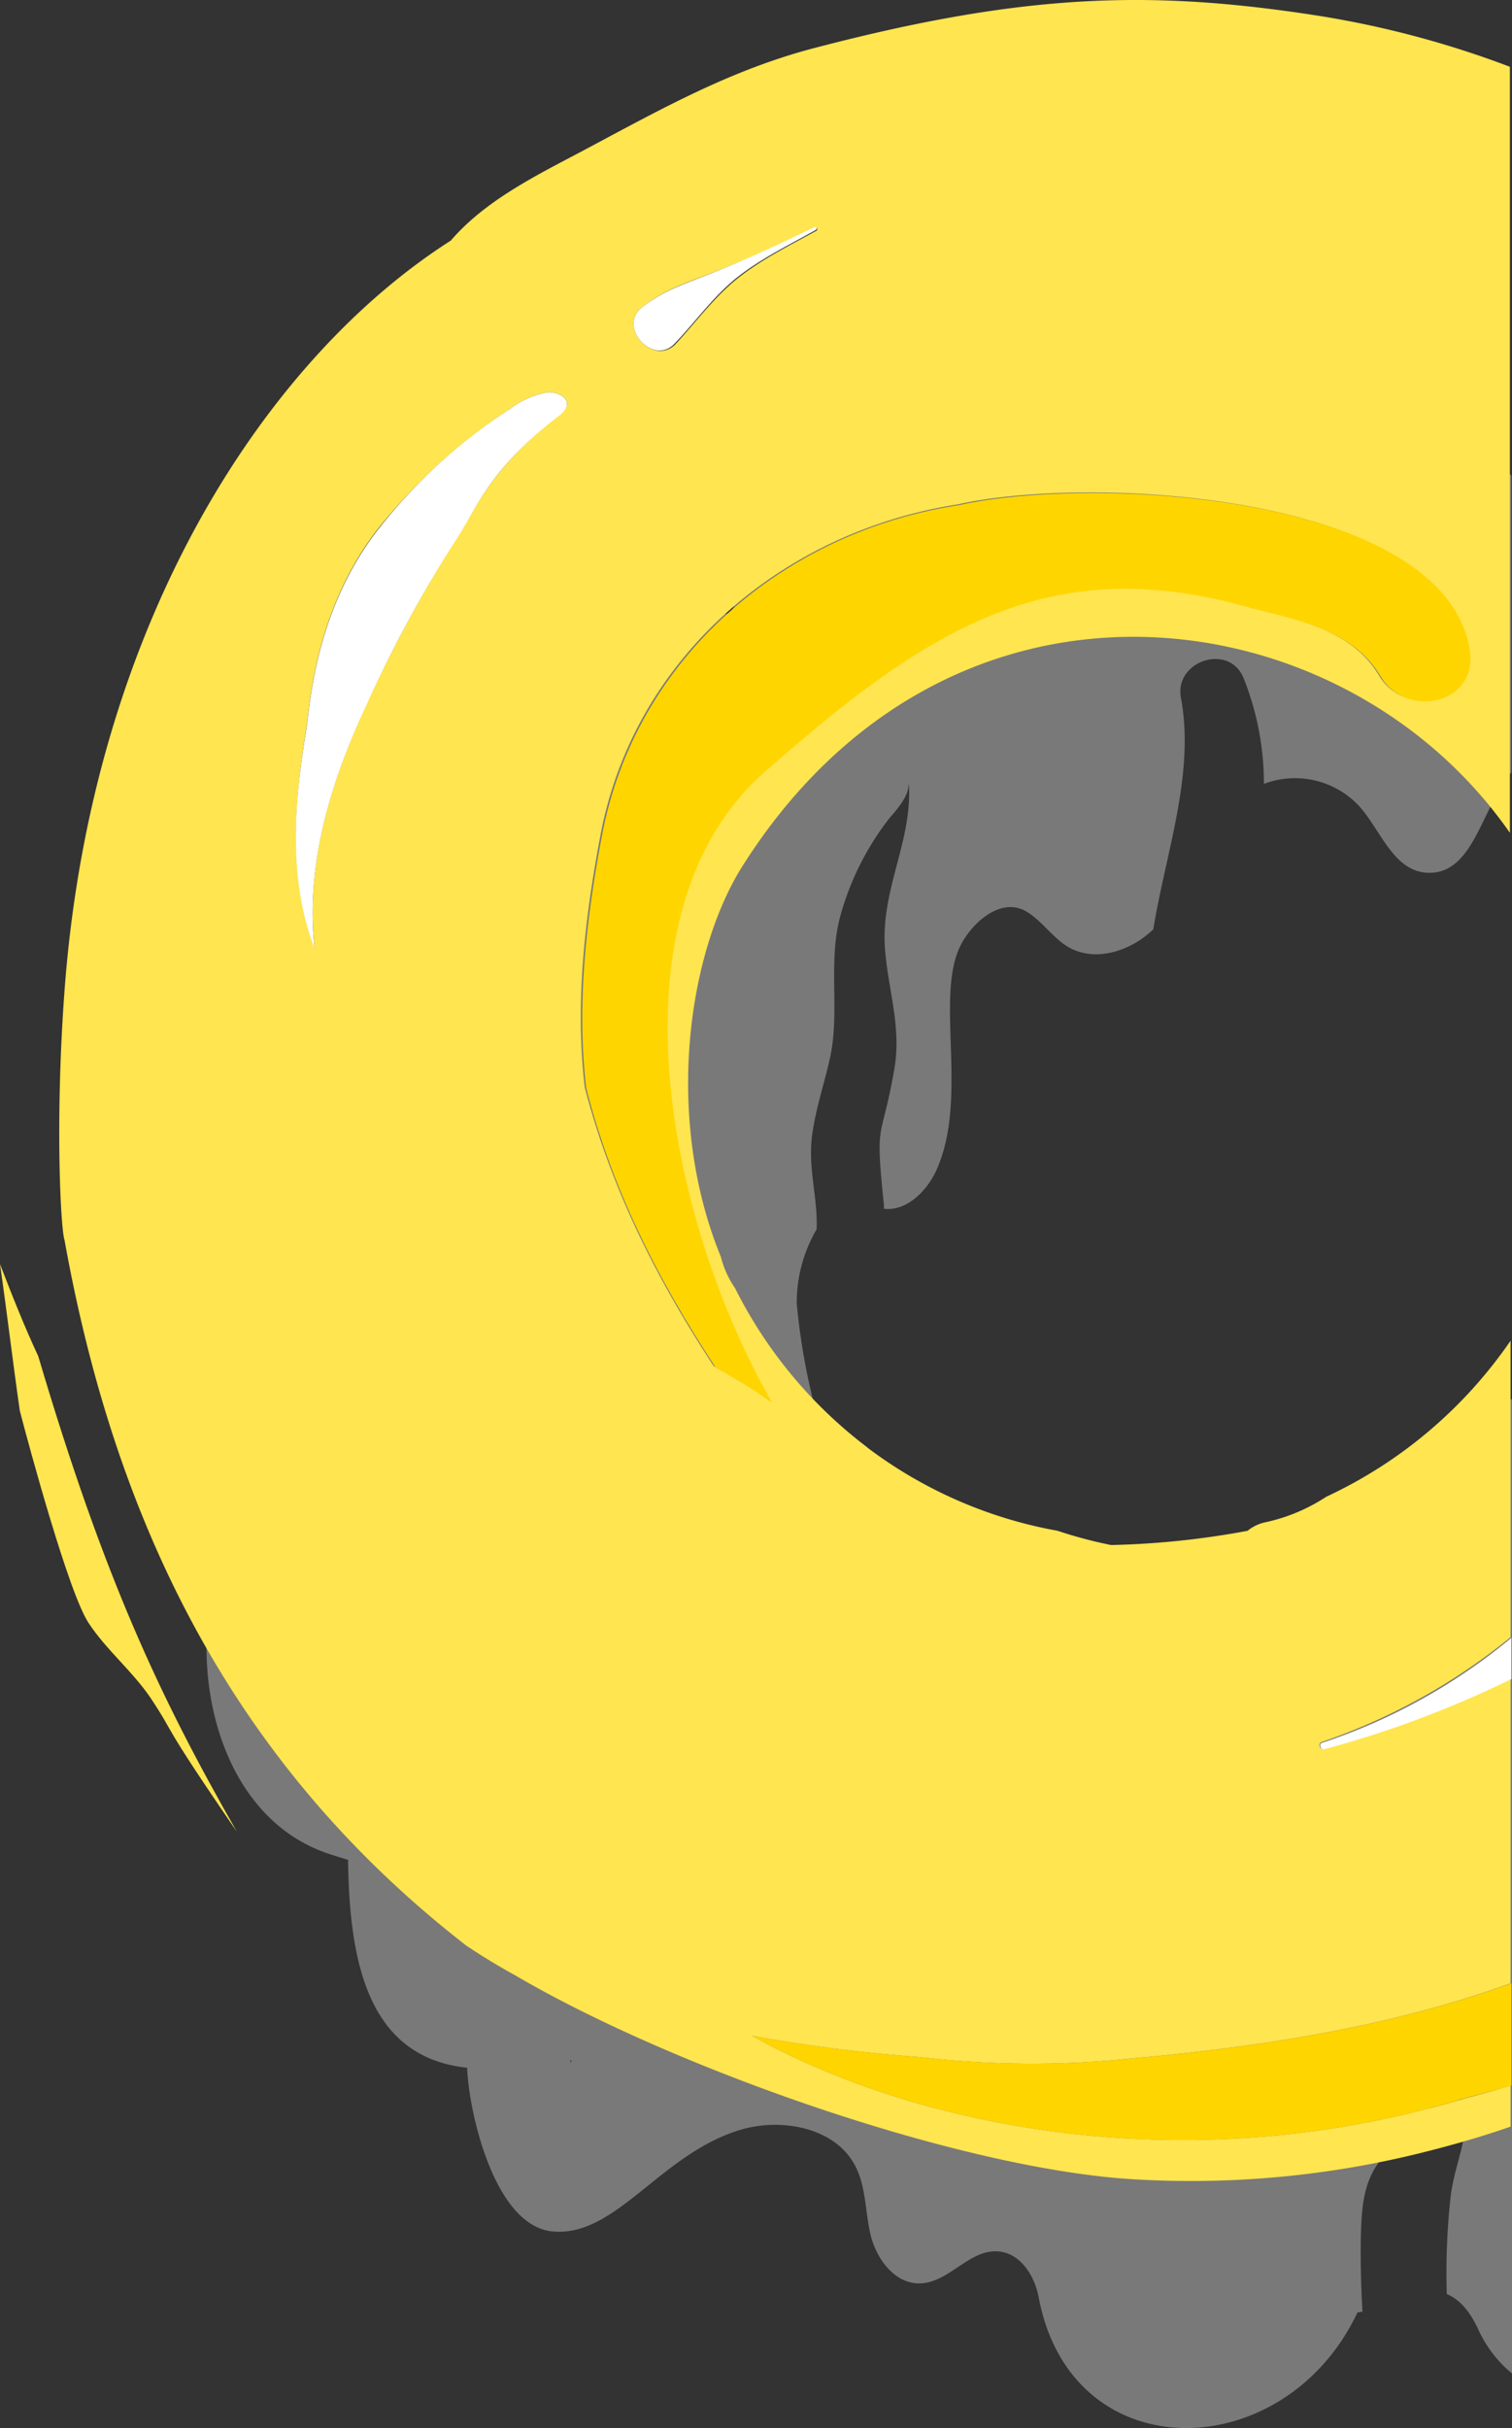
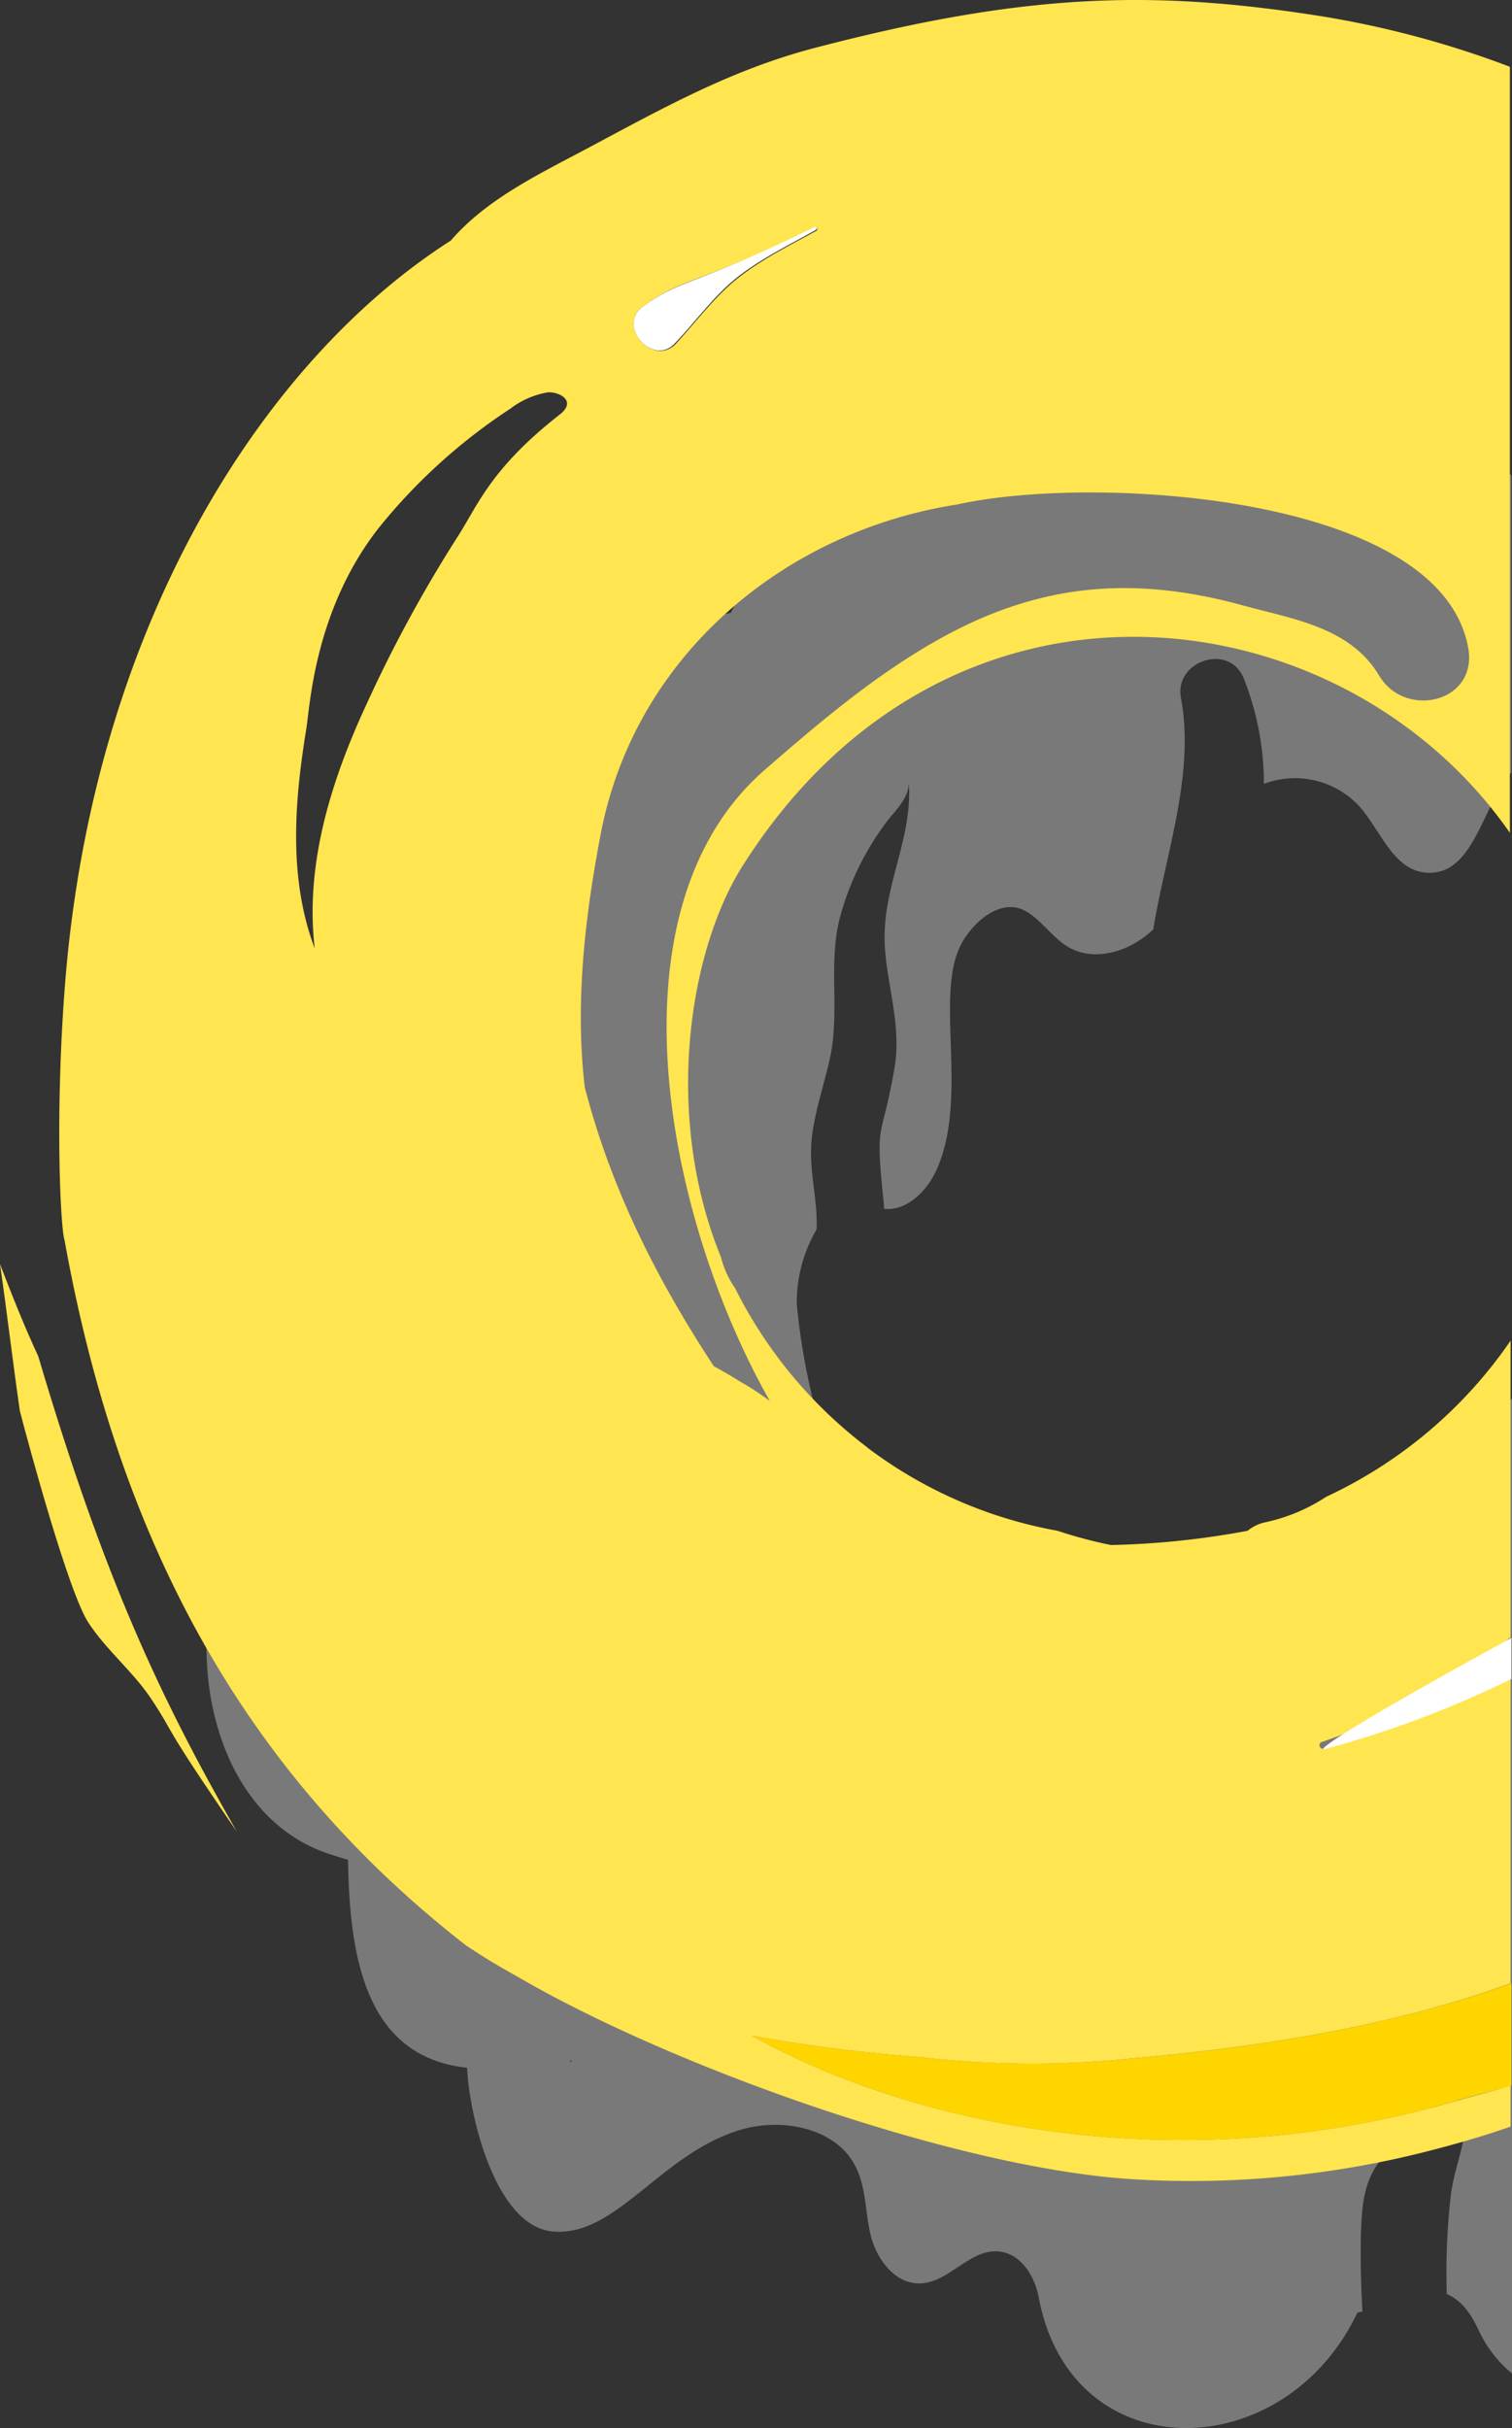
<svg xmlns="http://www.w3.org/2000/svg" viewBox="3094 1450 213.3 342.308">
  <rect x="3094" y="1450" width="213.3" height="342.308" fill="#333333" stroke="none" />
  <defs>
    <style>
      .cls-1 {
        fill: none;
      }

      .cls-2 {
        fill: #c1c1c1;
        opacity: 0.5;
      }

      .cls-3 {
        fill: #ffe54f;
      }

      .cls-4 {
        fill: #fff;
      }

      .cls-5 {
        fill: #ffd500;
      }
    </style>
  </defs>
  <g id="Group_7264" data-name="Group 7264" transform="translate(3094 1450.014)">
-     <path id="Path_1624" data-name="Path 1624" class="cls-1" d="M80.5,290.8c.1-.1.1-.2.2-.3-.1,0-.1-.1-.2-.1Z" />
    <path id="Path_1625" data-name="Path 1625" class="cls-1" d="M201,123.1c-4.5-.4-6.2-5.9-9.2-9.3a12.366,12.366,0,0,0-13.5-3.2,39.977,39.977,0,0,0-2.9-15c-2.1-4.9-9.8-2.3-8.8,2.9,2,10.7-2.2,22-3.9,32.6-3.2,3.1-8.2,4.8-12,2.5-2.2-1.3-3.7-3.7-5.9-5-3.7-2.2-7.9,1.9-9.4,5-3.4,7.2,1.1,21-3.1,31-1.3,3.2-4.3,6.3-7.6,5.9V170c-1.2-12.6-.3-8.5,1.5-19.4,1-6.1-1.1-11.5-1.4-17.5-.3-8.2,3.9-14.7,3.4-22.8.1,2-1.4,3.6-2.7,5.1a39.248,39.248,0,0,0-7,14c-1.7,6.4,0,13.3-1.4,19.8-.8,3.6-2,7.1-2.5,10.7-.7,4.8.8,9,.6,13.5a20.456,20.456,0,0,0-2.8,10.5,92.691,92.691,0,0,0,3.3,17.3c3.2,11.6,11.1,22,23.1,25.3,22.7,6.2,45.7-7.3,63.9-21.4,3.1-2.4,6.7-5,10.5-7.8V109C209.1,113.8,207.9,123.8,201,123.1Z" />
    <path id="Path_1626" data-name="Path 1626" class="cls-2" d="M202.7,205c-18.2,14.1-41.2,27.5-63.9,21.4-12.1-3.3-19.9-13.7-23.1-25.3a92.691,92.691,0,0,1-3.3-17.3,20.456,20.456,0,0,1,2.8-10.5c.2-4.5-1.3-8.7-.6-13.5.5-3.6,1.7-7.1,2.5-10.7,1.4-6.5-.3-13.4,1.4-19.8a39.248,39.248,0,0,1,7-14c1.3-1.5,2.8-3.2,2.7-5.1.6,8.1-3.7,14.6-3.4,22.8.3,6,2.4,11.4,1.4,17.5-1.9,11-2.8,6.8-1.5,19.4v.5c3.3.4,6.3-2.7,7.6-5.9,4.2-10-.3-23.8,3.1-31,1.5-3.2,5.7-7.2,9.4-5,2.2,1.3,3.7,3.7,5.9,5,3.8,2.2,8.8.6,12-2.5,1.7-10.6,5.9-21.9,3.9-32.6-1-5.2,6.7-7.8,8.8-2.9a39.976,39.976,0,0,1,2.9,15,12.366,12.366,0,0,1,13.5,3.2c3,3.4,4.7,8.8,9.2,9.3,6.9.7,8-9.3,12.2-14.1V67c-12.3-9.1-26.3-5.9-37.3-4.7a22.524,22.524,0,0,0-21.5-9c-8,1.2-13.5,6.3-18.5,11.8-14.4-4.7-26.1,7.7-32.8,21.3-9.4,1.4-17.5,13.9-21.3,22.6-11.8,5.1-24,30.8-21.3,50.2-21.1,5.6-33.1,44.3-30.4,64.1-3.3,14.7,1.7,33.8,17.1,38.3.6.2,1.3.4,1.9.6.2,14,2.6,27.8,16.8,29.3.2,6,3.8,22.6,12.3,23.1,8.8.6,15-10.9,26.1-14.3,5.8-1.8,13.2-.4,16.1,4.6,1.8,3,1.6,6.7,2.4,10.1s3.4,7,7,6.9c4.1-.1,7-4.9,11.1-4.5,3.1.3,5,3.4,5.6,6.3,4.5,24.7,34.7,24.1,45,2.3.2,0,.4-.1.7-.1-.1-1.7-.6-11.6.2-15.9,1.6-8.8,8.4-7.8,9.3-12.3.2-1.1,0-2.2.2-3.3.3-1.5,2.1-3.2,3.6-.6,2.9,5.3,0,9.9-.8,15.4a96.408,96.408,0,0,0-.6,14.2c2.1.9,3.4,2.8,4.4,4.9a17.29,17.29,0,0,0,4.8,6.3V197.2C209.4,200,205.7,202.7,202.7,205ZM80.5,290.8a.6.6,0,0,0-.1-.4c.1,0,.1.1.2.1A.367.367,0,0,1,80.5,290.8Z" />
    <path id="Path_1627" data-name="Path 1627" class="cls-1" d="M105,122c-7.7,12.1-11.2,35.4-3.1,55.2a11.741,11.741,0,0,0,2,4.4A64.981,64.981,0,0,0,122.5,204l.1.1a63,63,0,0,0,26.8,11.7c.2.1.4.1.6.2,2.5.7,4.7,1.4,6.9,1.8h.4a118.086,118.086,0,0,0,18.9-2,5.315,5.315,0,0,1,2.5-1.2,25,25,0,0,0,8.6-3.6,63.058,63.058,0,0,0,26-22V117.4C189.7,83.5,134.2,76.1,105,122Z" />
    <path id="Path_1628" data-name="Path 1628" class="cls-3" d="M205.3,296.2c-38.6,11.3-76.3,3.6-99.2-9.2a224.986,224.986,0,0,0,23.7,3,134.073,134.073,0,0,0,29.7.2c19.3-1.7,37.3-4.7,53.6-10.6v-43a145,145,0,0,1-26.4,9.9c-.5.2-.8-.7-.3-.9a86.422,86.422,0,0,0,26.7-14.8V189a64.579,64.579,0,0,1-26,22,25.316,25.316,0,0,1-8.6,3.6,5.816,5.816,0,0,0-2.5,1.2,118.086,118.086,0,0,1-18.9,2h-.4a63.979,63.979,0,0,1-6.9-1.8c-.2-.1-.4-.1-.6-.2a63,63,0,0,1-26.8-11.7l-.1-.1a64.076,64.076,0,0,1-18.6-22.4,13.548,13.548,0,0,1-2-4.4c-8.1-19.8-4.6-43.1,3.1-55.2,29.1-45.9,84.6-38.5,108.2-4.6V9.4a136.427,136.427,0,0,0-27.7-7.3C162.4-1.4,144.6-1,115.1,6.7c-12,3.1-21.9,8.7-32.8,14.5-6.6,3.5-13.8,7-18.7,12.7C37.6,50.5,13.7,87.1,9.3,137.2,7.7,156,8.5,173,9.1,174.8c7.3,40.6,24.1,74.2,56.7,99.5,3.2,2.1,4.6,2.9,7.1,4.3,22.1,12.9,62,27,86.6,28.6h0a134.97,134.97,0,0,0,41-3.7c4.4-1.1,8.6-2.3,12.6-3.7V294C210.6,294.8,207.9,295.5,205.3,296.2ZM90.7,43.2c5.4-4,7.2-2.9,24.3-11.1.2-.1.4.2.2.4-4,2.2-8.1,4.2-11.6,7.1-3.1,2.6-5.6,6-8.4,9C92,51.6,87,45.9,90.7,43.2ZM79,58.4C69,66.2,67.3,71.5,64.4,75.9A191.989,191.989,0,0,0,51.6,99.5c-4.9,10.6-8.6,22.4-7.2,34.2-3.9-10.3-2.7-21.6-1.2-30.9.5-2.7,1-16.8,10.4-28.6A80.313,80.313,0,0,1,72,57.6a11.95,11.95,0,0,1,5.3-2.3C78.9,55.2,81.4,56.5,79,58.4Zm21.7,134.2c-8.2-12.5-14.5-25.1-18.2-39.3-1.4-11.8,0-23.9,2.2-35.5,4.7-25.2,25.8-42.9,50.4-46.7,18.7-4.2,67.9-1.6,72,20.1,1.5,7.8-8.8,10.2-12.5,4.1-4.1-6.9-12.1-8-19.4-10-15.4-4.2-28.7-3.1-42.9,4.9-8.9,5-16.8,11.7-24.5,18.4-22.4,19.6-14,62.8.8,88.9a39.547,39.547,0,0,0-4.3-2.8Q102.65,193.65,100.7,192.6Z" />
-     <path id="Path_1629" data-name="Path 1629" class="cls-4" d="M77.3,55.3A11.95,11.95,0,0,0,72,57.6,76.408,76.408,0,0,0,53.6,74.3c-9.4,11.8-9.9,25.9-10.4,28.6-1.5,9.2-2.8,20.5,1.2,30.9C43,122,46.7,110.1,51.6,99.6A179.434,179.434,0,0,1,64.4,76c2.9-4.4,4.5-9.8,14.6-17.5C81.4,56.5,78.9,55.2,77.3,55.3Z" />
-     <path id="Path_1630" data-name="Path 1630" class="cls-4" d="M186.8,246.6a145,145,0,0,0,26.4-9.9v-5.8a82.3,82.3,0,0,1-26.7,14.8C186,245.8,186.3,246.7,186.8,246.6Z" />
+     <path id="Path_1630" data-name="Path 1630" class="cls-4" d="M186.8,246.6a145,145,0,0,0,26.4-9.9v-5.8C186,245.8,186.3,246.7,186.8,246.6Z" />
    <path id="Path_1631" data-name="Path 1631" class="cls-4" d="M95.1,48.5c2.8-2.9,5.3-6.4,8.4-9,3.5-2.9,7.7-4.9,11.6-7.1a.225.225,0,0,0-.2-.4C97.8,40.4,96,39.3,90.7,43.2,87,45.9,92,51.6,95.1,48.5Z" />
    <path id="Path_1632" data-name="Path 1632" class="cls-3" d="M0,178.2c1,6.9,1.8,13.8,2.8,20.7,1.3,5,6.9,25.7,9.7,29.9,2.5,3.8,6.1,6.7,8.7,10.5,3.8,5.7,1,2.6,12.2,18.9-10.8-18.9-18.7-35.6-28-67C3.4,186.9,1.7,182.6,0,178.2Z" />
-     <path id="Path_1633" data-name="Path 1633" class="cls-5" d="M108,108.7c7.7-6.7,15.6-13.4,24.5-18.4,14.2-8,27.4-9.1,42.9-4.9,7.3,2,15.3,3.1,19.4,10,3.7,6.1,14,3.8,12.5-4.1-4.1-21.8-53.3-24.3-72-20.1-24.6,3.7-45.7,21.5-50.4,46.7-2.2,11.6-3.6,23.8-2.2,35.5,3.6,14.1,10,26.8,18.2,39.3,1.2.7,2.5,1.5,3.7,2.2,1.5.9,2.9,1.8,4.3,2.8C93.9,171.5,85.5,128.3,108,108.7Z" />
    <path id="Path_1634" data-name="Path 1634" class="cls-5" d="M129.8,290a224.985,224.985,0,0,1-23.7-3c22.9,12.8,60.6,20.5,99.2,9.2,2.6-.8,5.3-1.4,7.9-2.2V279.6c-16.4,5.9-34.3,8.9-53.6,10.6A134.974,134.974,0,0,1,129.8,290Z" />
  </g>
</svg>